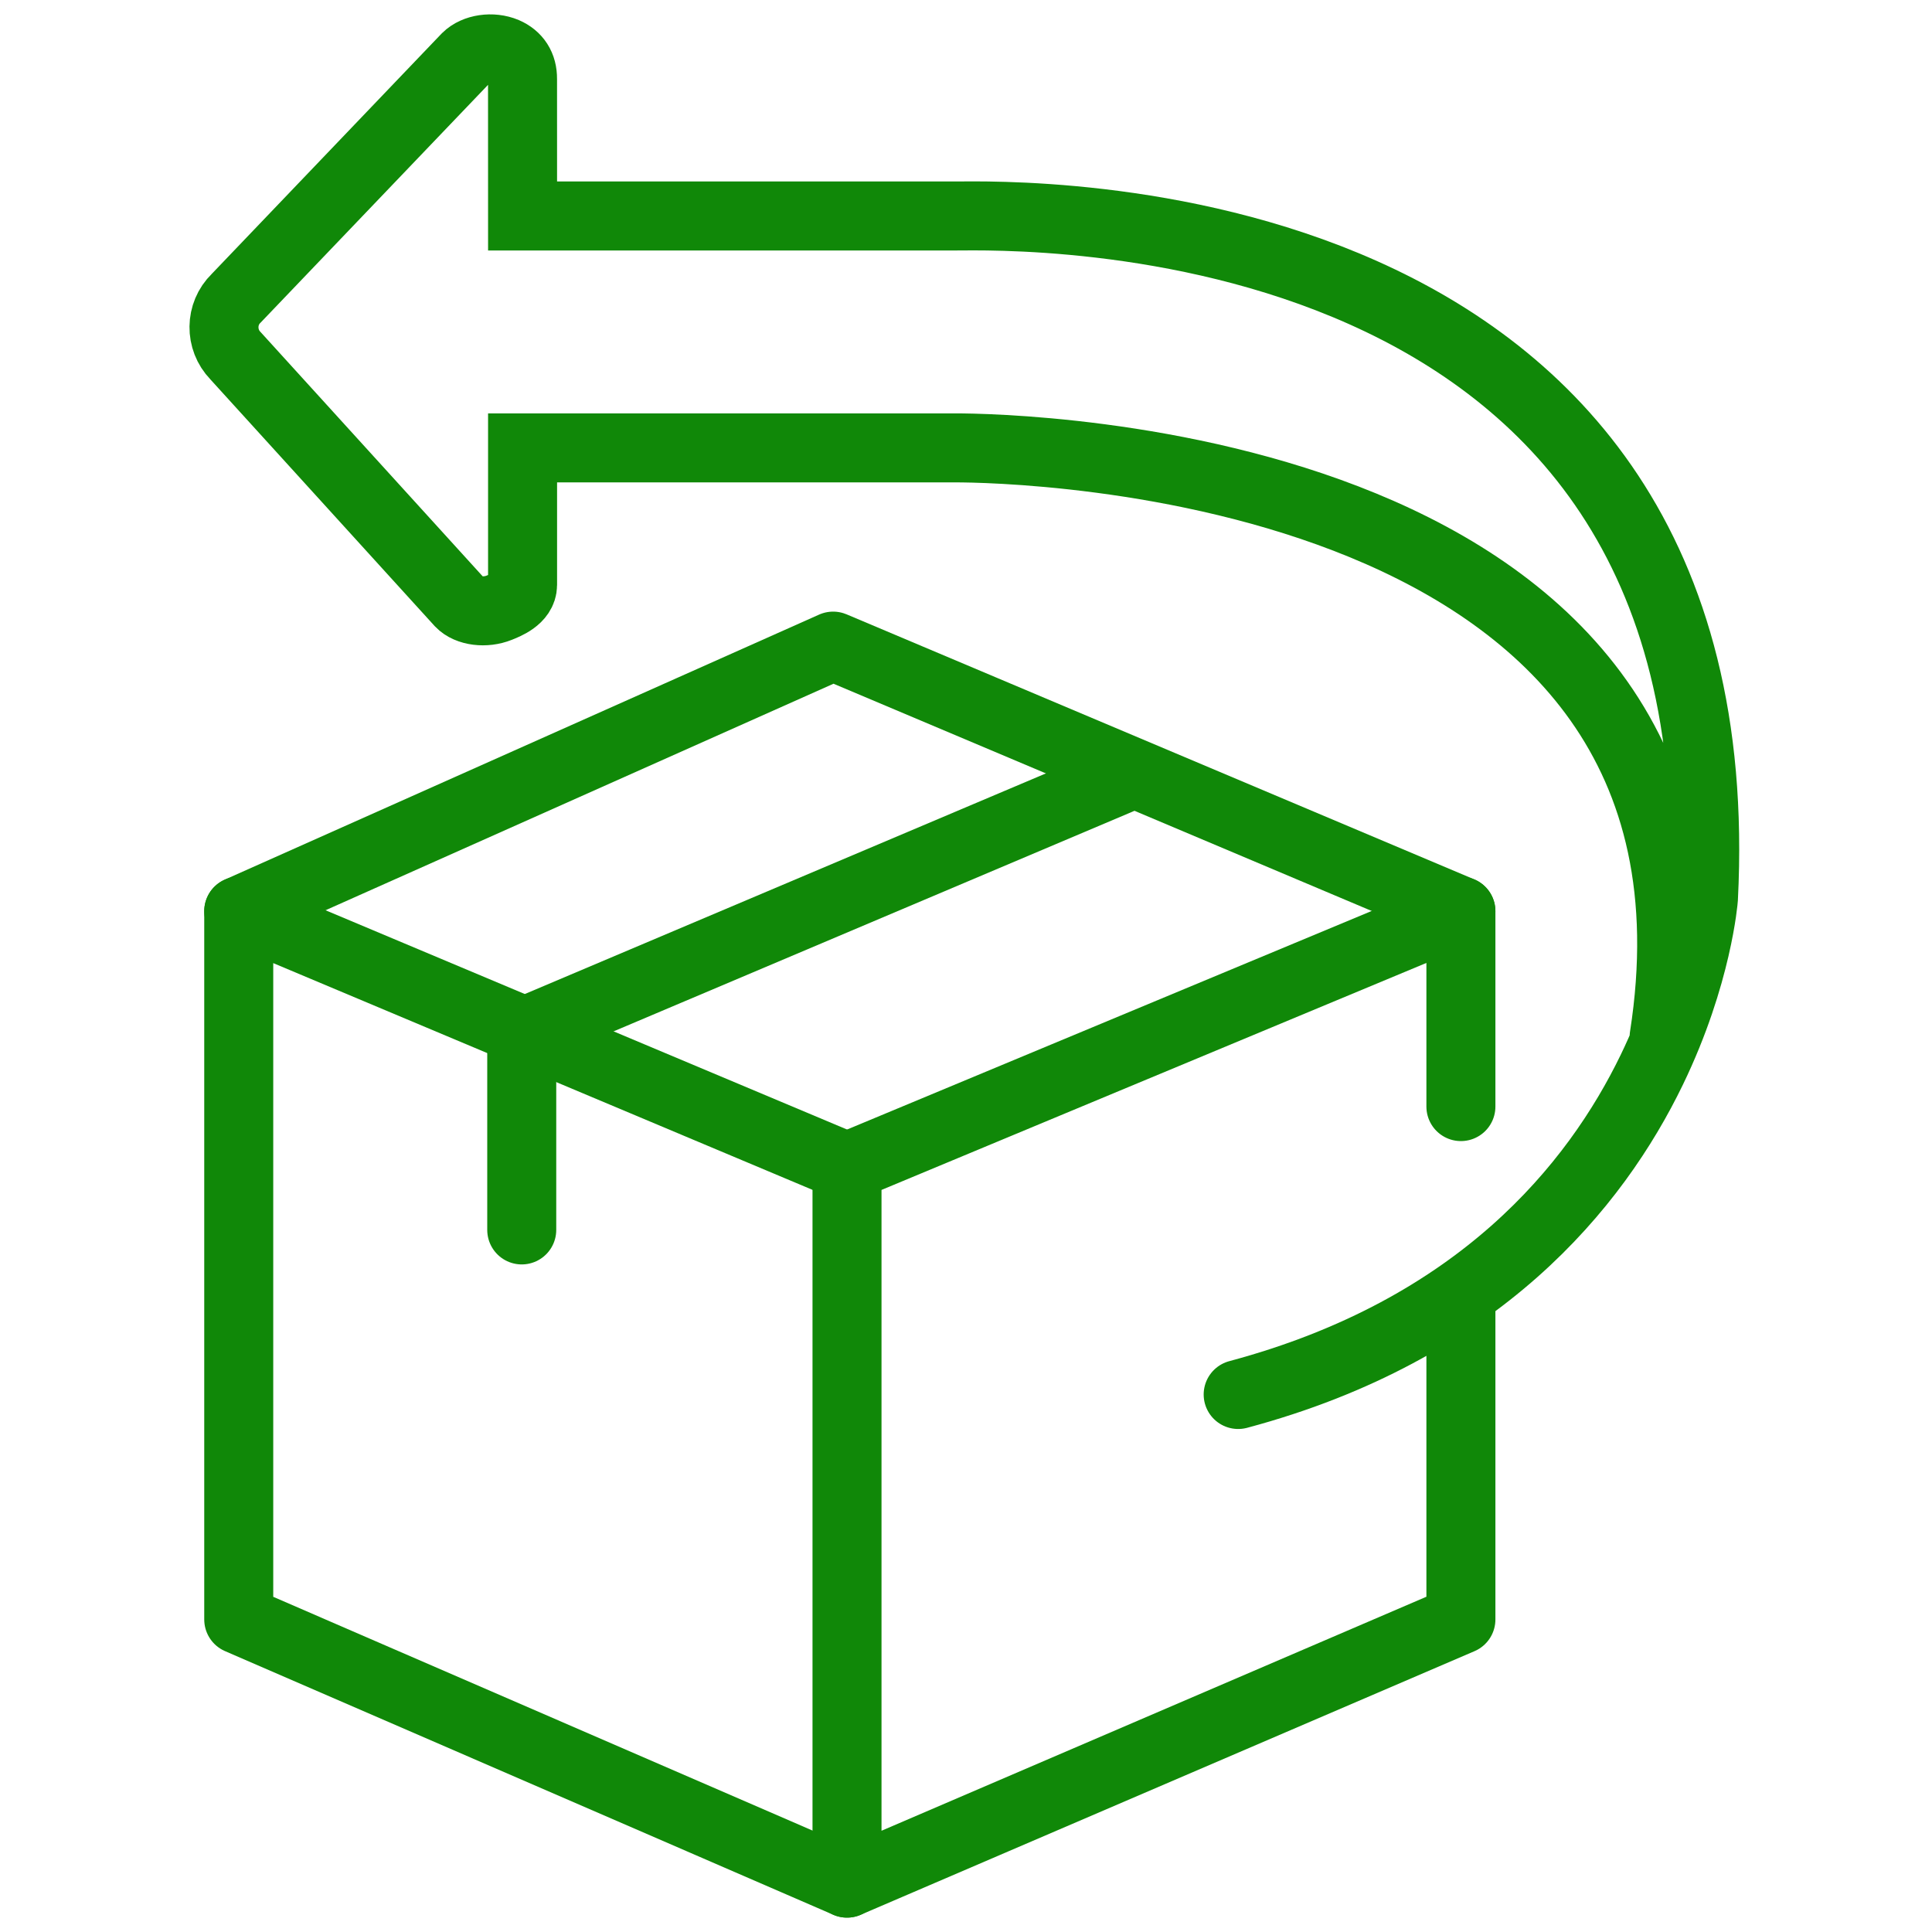
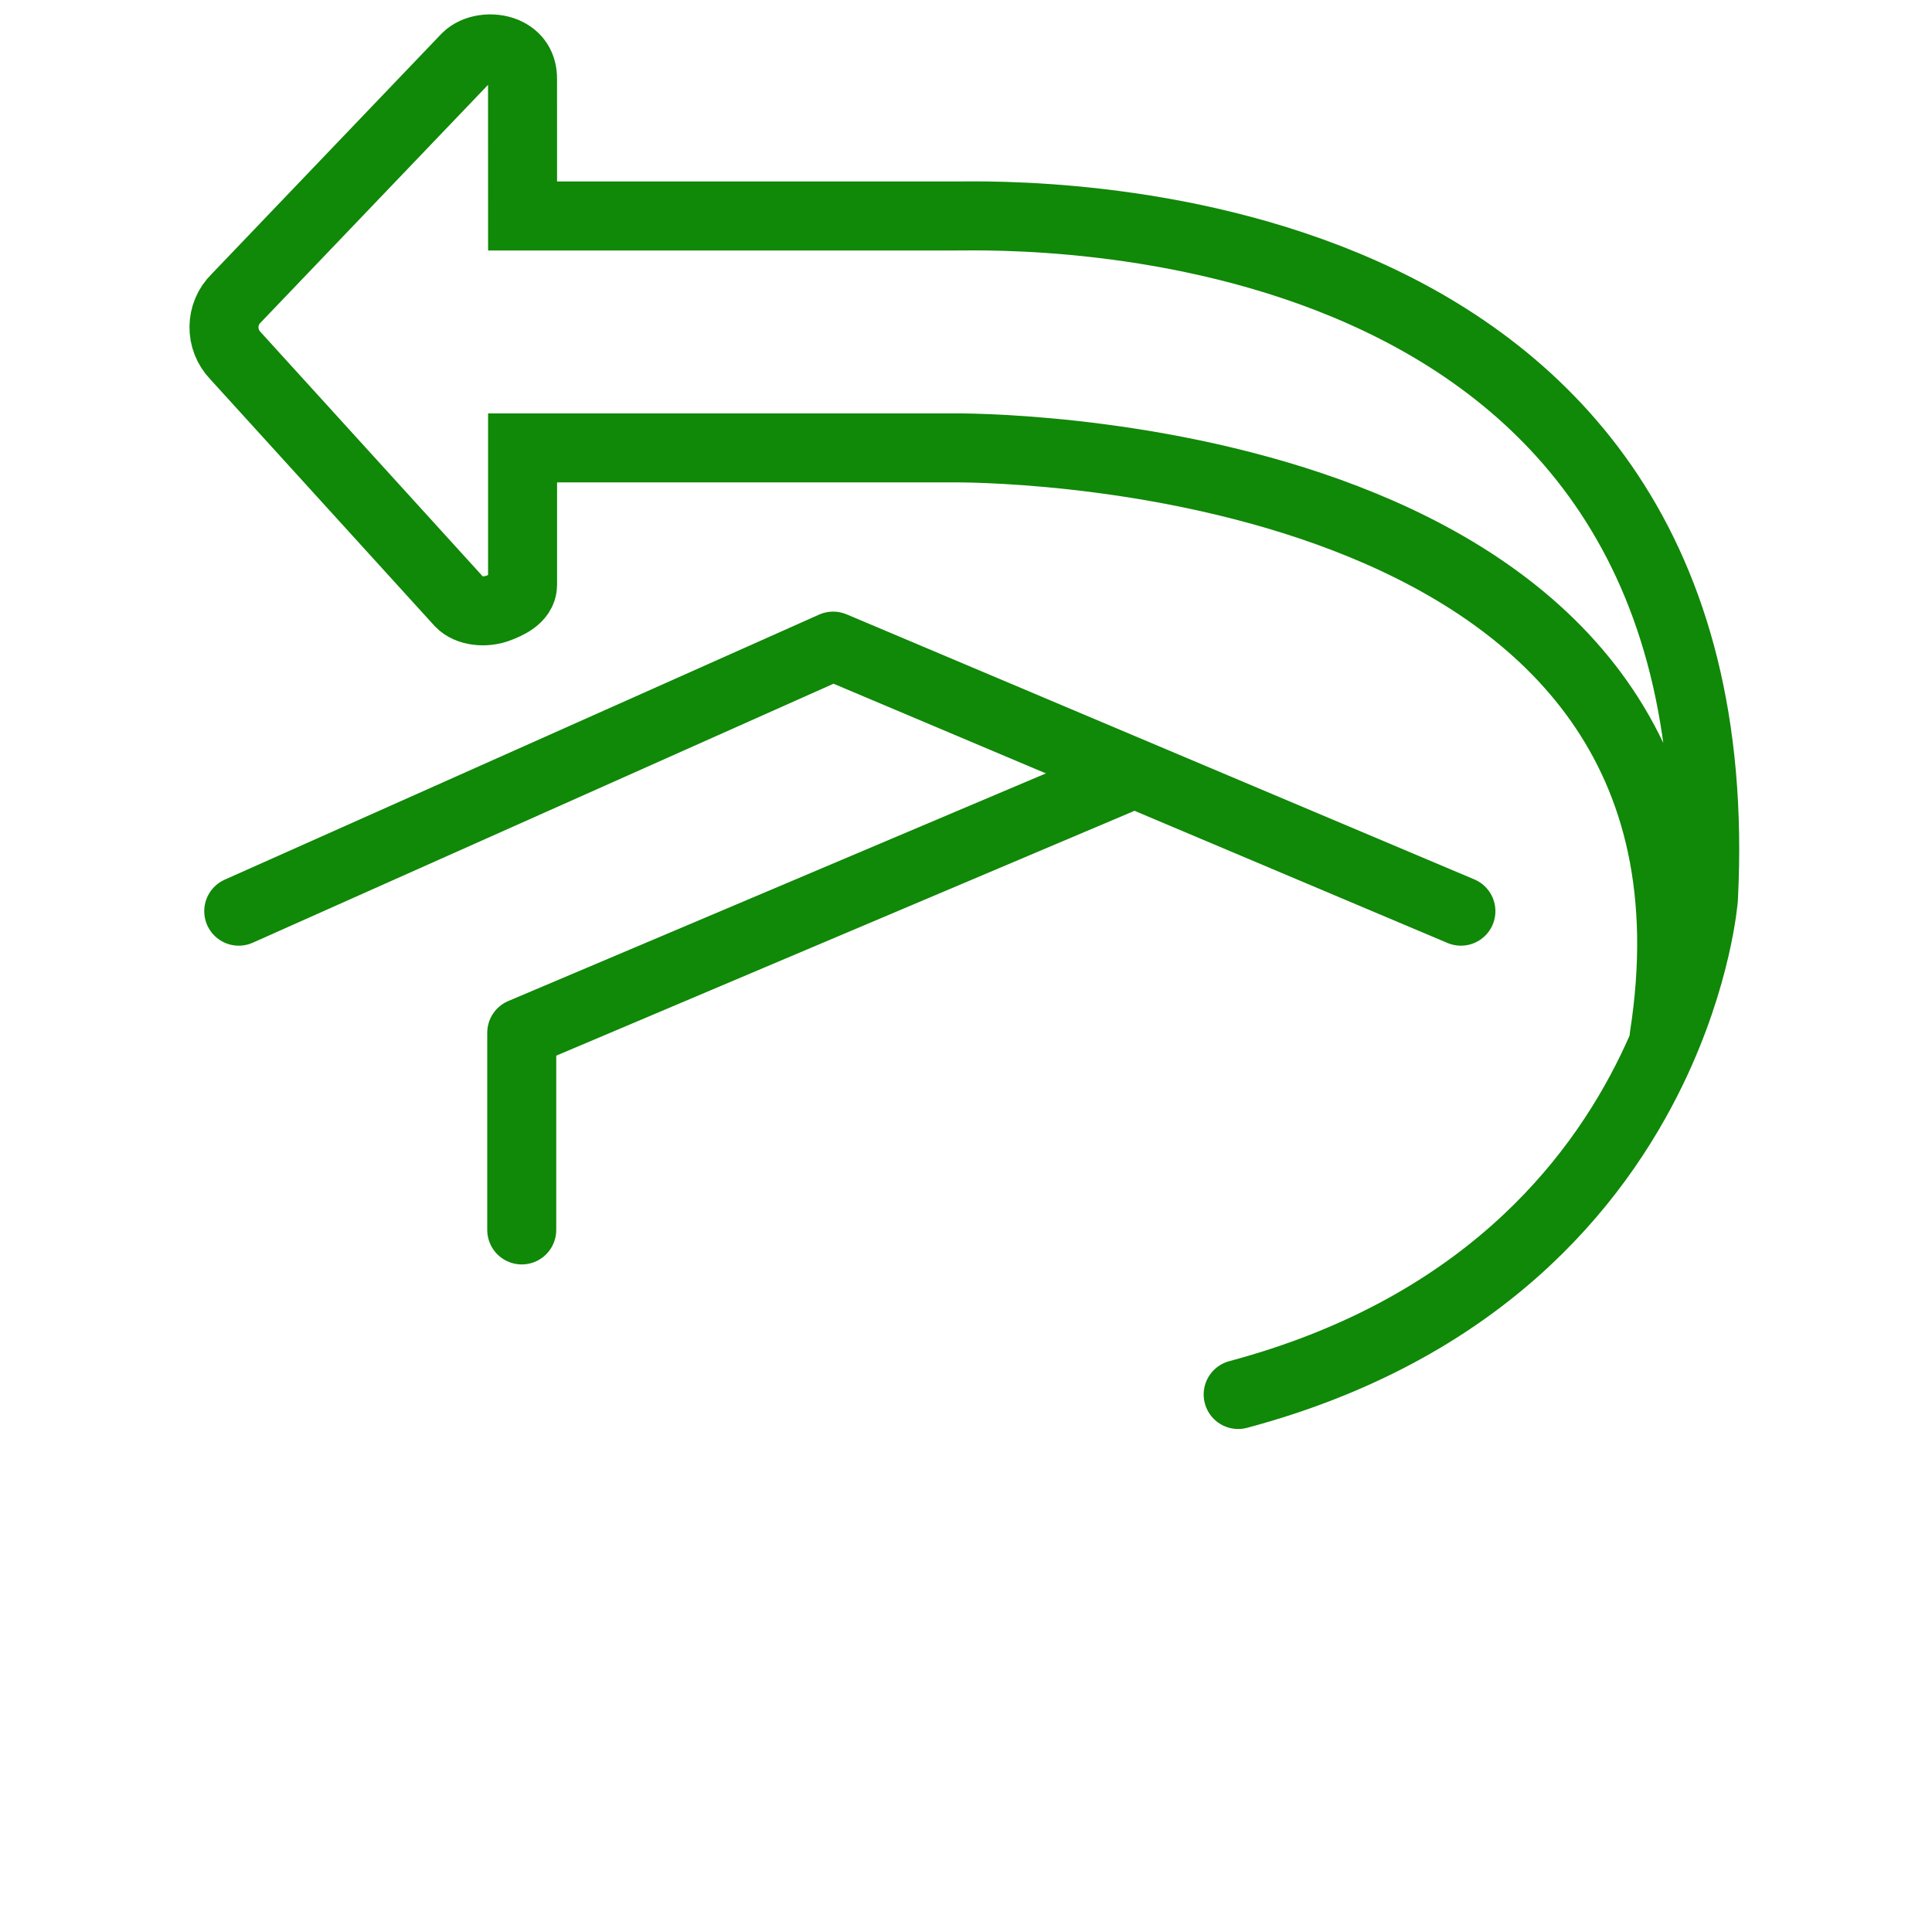
<svg xmlns="http://www.w3.org/2000/svg" width="56" height="56" viewBox="0 0 56 56" fill="none">
  <path d="M48.235 30.057C50.854 13.28 29.189 12.982 27.707 12.982C26.226 12.982 15.147 12.982 15.147 12.982V16.957C15.143 17.357 14.653 17.541 14.467 17.616C14.07 17.776 13.572 17.717 13.336 17.471L6.826 10.311C6.374 9.845 6.381 9.096 6.847 8.644L13.521 1.666C13.777 1.414 14.266 1.342 14.647 1.502C14.972 1.644 15.15 1.912 15.146 2.292L15.147 6.26C15.147 6.26 26.81 6.26 27.707 6.26C29.266 6.26 50.413 5.597 49.375 26.041C49.375 26.041 49.209 28.255 47.881 31.002C46.249 34.376 42.868 38.554 35.889 40.42" stroke="#108808" stroke-width="2" stroke-miterlimit="10" stroke-linecap="round" />
-   <path d="M42.345 37.722V46.941L24.551 54.583V33.824L42.345 26.411V32.075" stroke="#108808" stroke-width="2" stroke-miterlimit="10" stroke-linecap="round" stroke-linejoin="round" />
  <path d="M15.123 35.65V29.936L32.459 22.596" stroke="#108808" stroke-width="2" stroke-miterlimit="10" stroke-linecap="round" stroke-linejoin="round" />
-   <path d="M24.551 33.824L6.92 26.411V46.941L24.551 54.583" stroke="#108808" stroke-width="2" stroke-miterlimit="10" stroke-linecap="round" stroke-linejoin="round" />
  <path d="M6.92 26.411L24.149 18.728L42.345 26.411" stroke="#108808" stroke-width="2" stroke-miterlimit="10" stroke-linecap="round" stroke-linejoin="round" />
</svg>